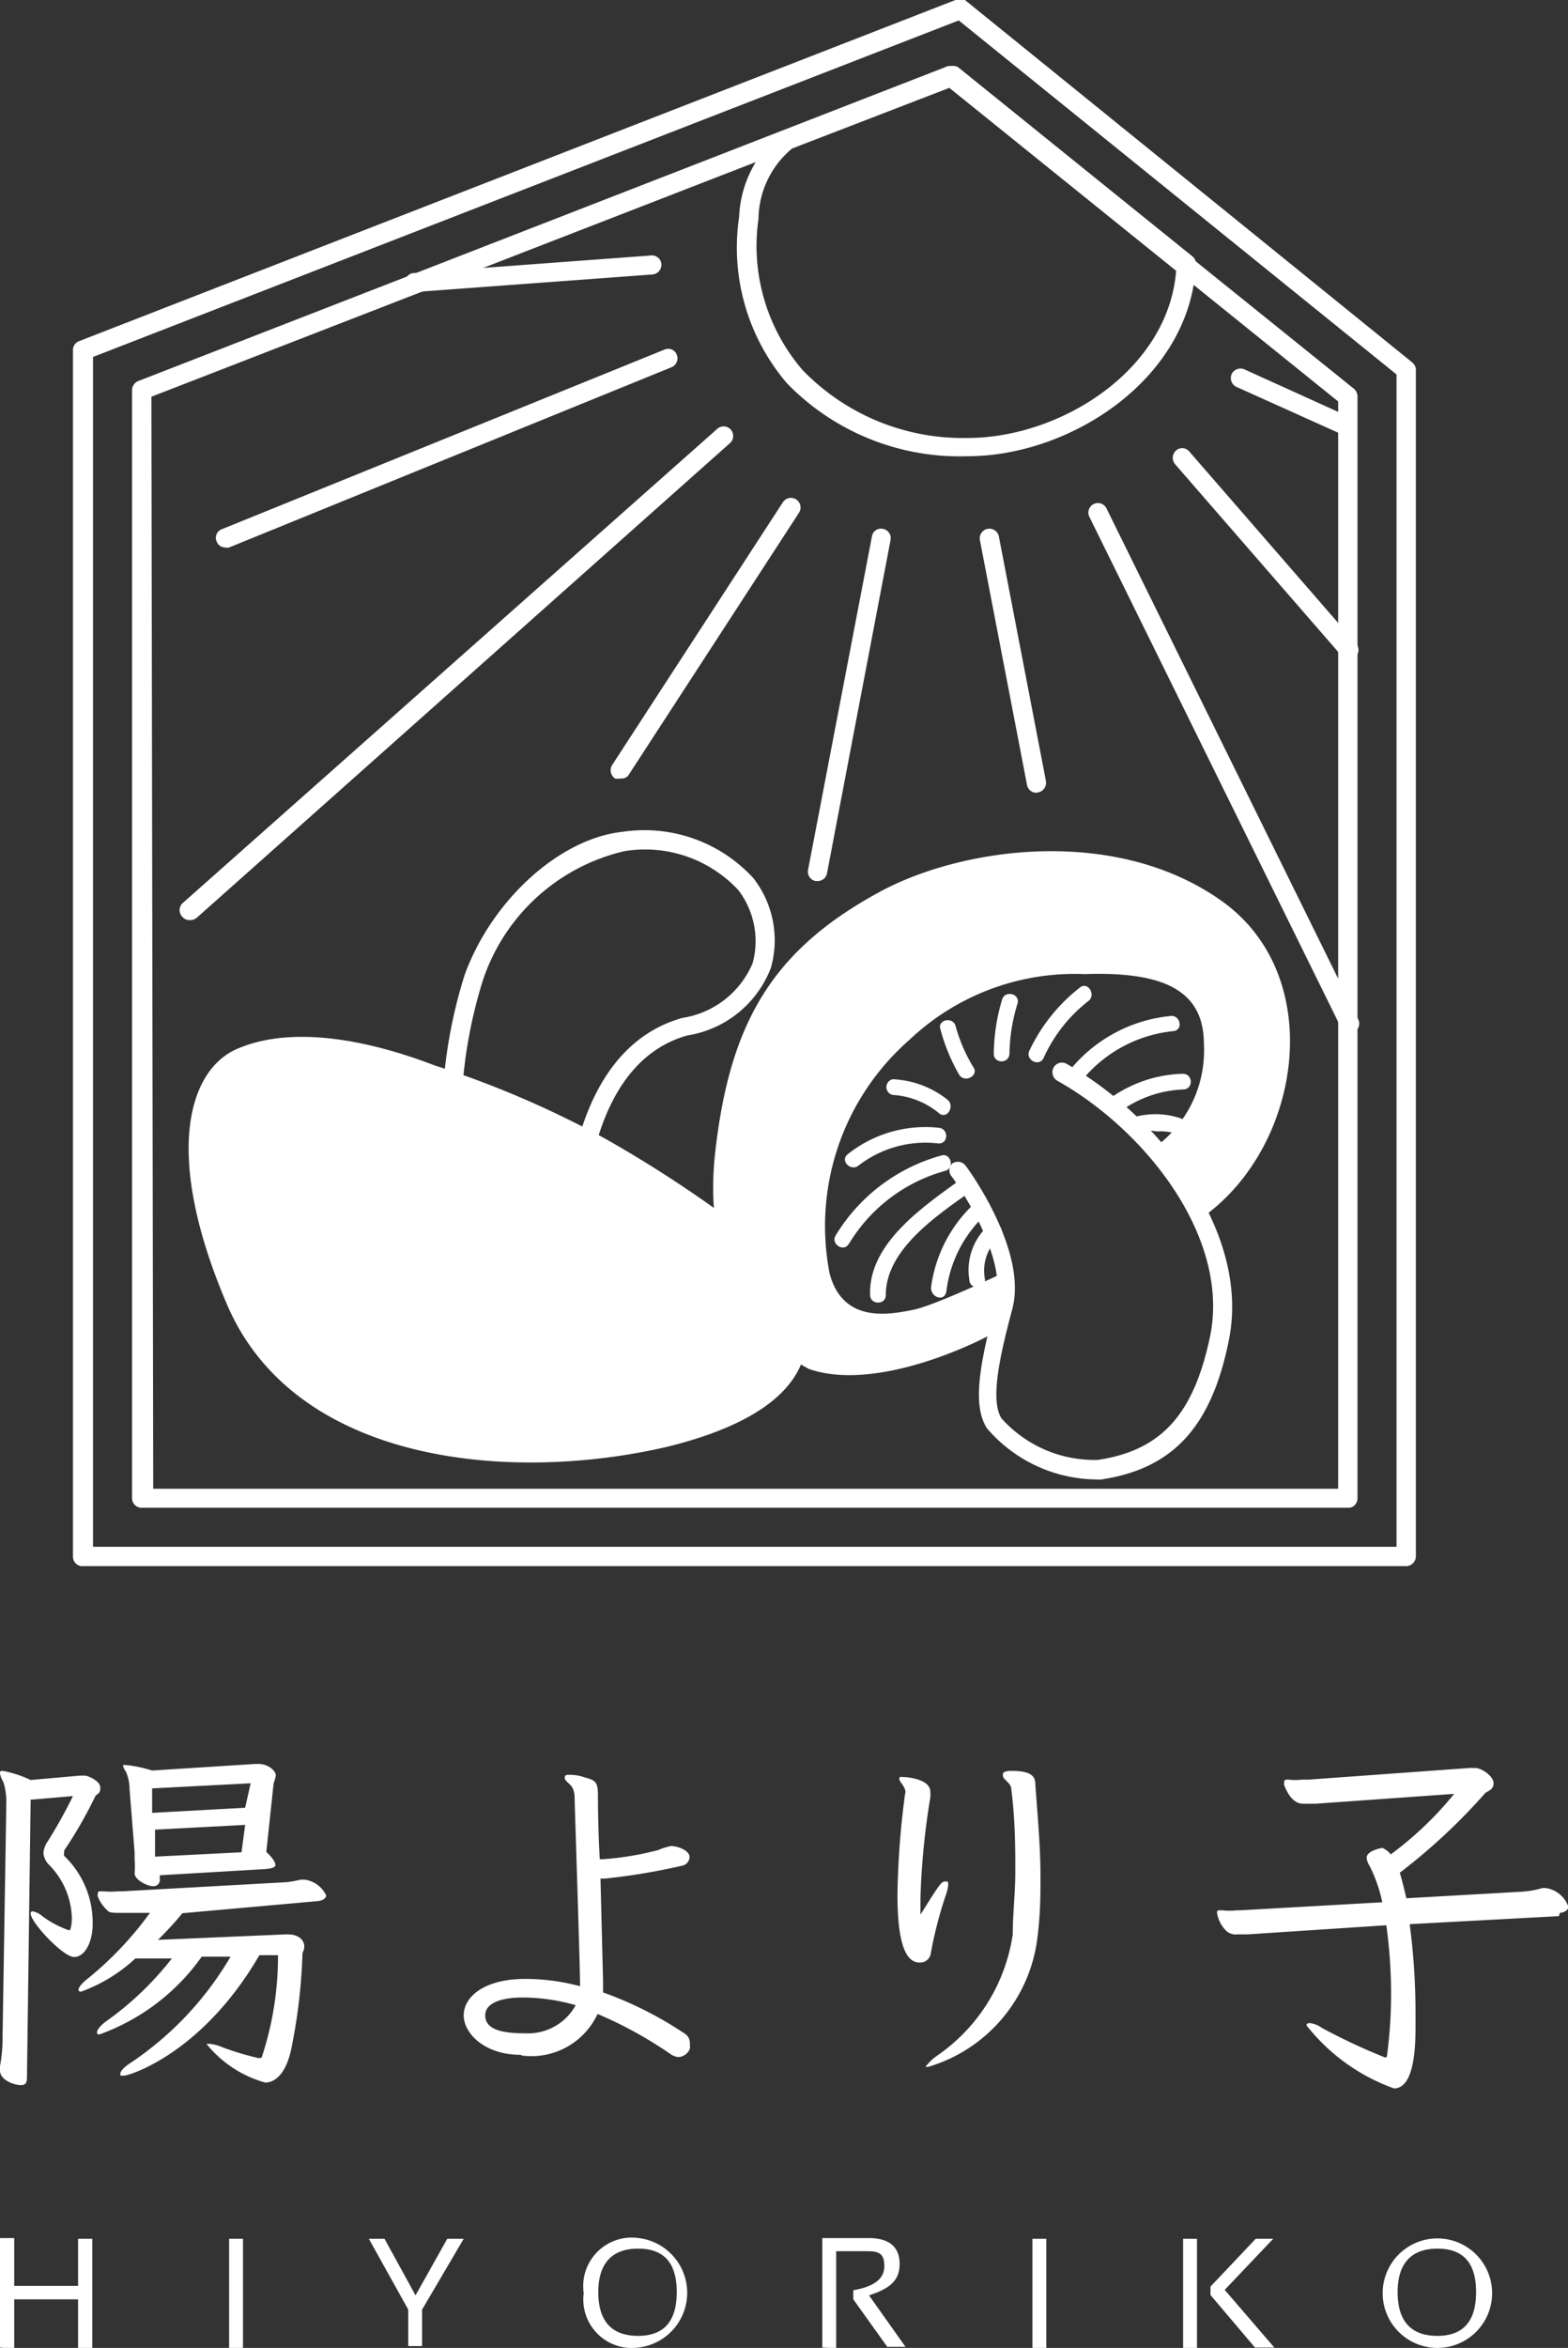
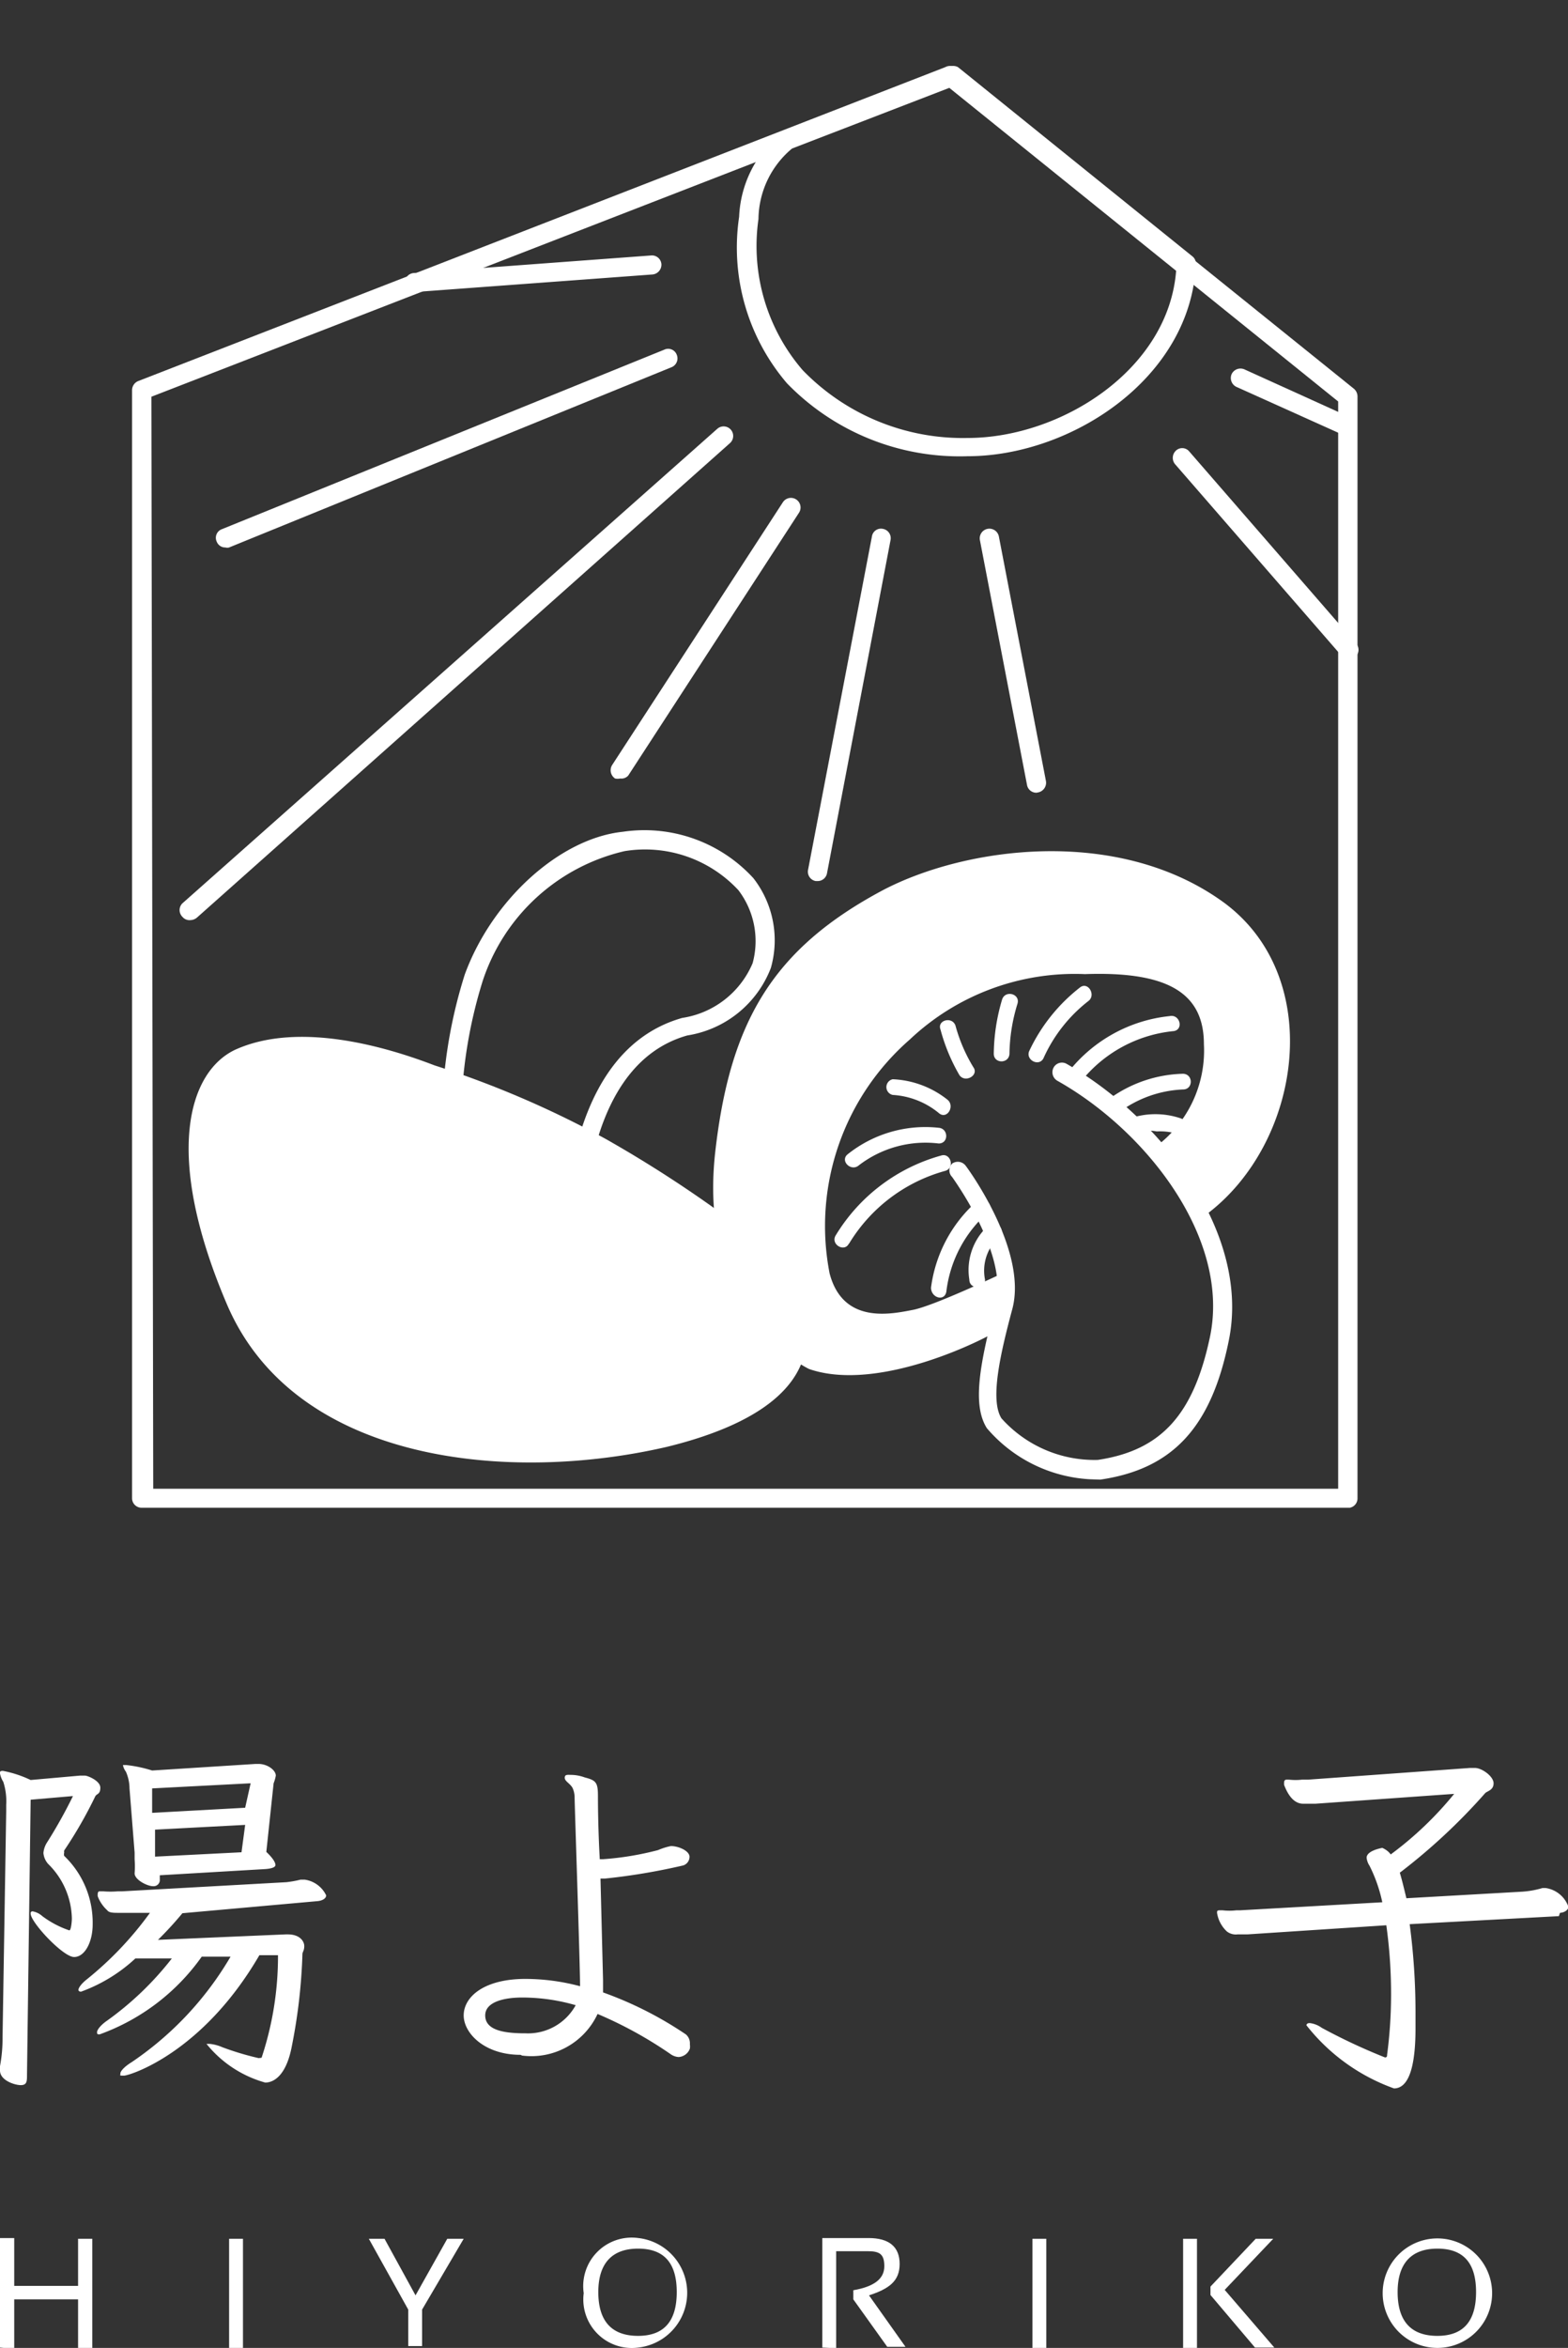
<svg xmlns="http://www.w3.org/2000/svg" data-bbox="0 -0.036 42.99 64.396" viewBox="0 0 42.98 64.33" data-type="color">
  <rect x="0" y="0" width="42.98" height="64.33" fill="#333333" stroke="none" />
  <g>
    <g>
      <path d="M0 64.32v-3h.39v1.31h1.75v-1.29h.39v3h-.39V63H.39v1.36Z" fill="#ffffff" data-color="1" />
      <path d="M6.66 61.34v3h-.38v-3Z" fill="#ffffff" data-color="1" />
      <path d="M10.11 61.34h.43l.85 1.55.87-1.55h.45l-1.14 1.94v1h-.38v-1Z" fill="#ffffff" data-color="1" />
      <path d="M16 62.83a1.33 1.33 0 0 1 1.5-1.51 1.51 1.51 0 0 1 0 3 1.33 1.33 0 0 1-1.5-1.49ZM17.49 64c.71 0 1.06-.4 1.06-1.2s-.35-1.19-1.06-1.19-1.09.4-1.09 1.19.36 1.2 1.09 1.2Z" fill="#ffffff" data-color="1" />
      <path d="M22.54 64.32v-3h1.27c.56 0 .85.24.85.71s-.29.68-.84.86l1 1.41h-.5l-.93-1.3v-.25c.57-.1.85-.31.85-.66s-.15-.41-.47-.41h-.85v2.66Z" fill="#ffffff" data-color="1" />
      <path d="M28.68 61.34v3h-.38v-3Z" fill="#ffffff" data-color="1" />
      <path d="M32.81 61.34v3h-.38v-3Zm2.09 0-1.33 1.4 1.36 1.58h-.53l-1.22-1.44v-.23l1.24-1.31Z" fill="#ffffff" data-color="1" />
      <path d="M37.9 62.83a1.49 1.49 0 1 1 3 0 1.49 1.49 0 1 1-3 0ZM39.4 64c.71 0 1.06-.4 1.06-1.2s-.35-1.19-1.06-1.19-1.09.4-1.09 1.19.36 1.2 1.09 1.2Z" fill="#ffffff" data-color="1" />
      <path d="M.17 49.63v-.18a1.72 1.72 0 0 0-.08-.63.65.65 0 0 1-.09-.23c0-.05 0-.07.08-.07a3.1 3.1 0 0 1 .76.25l1.35-.12h.14c.07 0 .42.14.42.33s-.1.16-.14.24a11.82 11.82 0 0 1-.85 1.48.14.14 0 0 0 0 .06.14.14 0 0 0 0 .09 2.53 2.53 0 0 1 .78 1.88c0 .47-.21.89-.51.89S.84 52.67.84 52.43a.05.05 0 0 1 .06-.06.54.54 0 0 1 .26.13 2.65 2.65 0 0 0 .74.39c.05 0 .07-.26.07-.32a2.15 2.15 0 0 0-.65-1.5.52.52 0 0 1-.13-.3.63.63 0 0 1 .1-.29A13.44 13.44 0 0 0 2 49.21l-1.16.1-.1 7.54c0 .17 0 .28-.17.28S0 57 0 56.73v-.12a4.15 4.15 0 0 0 .07-.79Zm7 6.75a8.8 8.8 0 0 0 .45-2.81h-.51c-1.57 2.7-3.57 3.3-3.71 3.3s-.1 0-.1-.06.1-.18.31-.31a8.93 8.93 0 0 0 2.71-2.89h-.79a5.87 5.87 0 0 1-2.8 2.13c-.05 0-.07 0-.07-.06s.09-.19.28-.32a8.55 8.55 0 0 0 1.77-1.7h-1a4.38 4.38 0 0 1-1.49.91s-.07 0-.07-.05.07-.16.22-.28a9.41 9.41 0 0 0 1.74-1.83h-.84c-.16 0-.28 0-.33-.07a1 1 0 0 1-.26-.38.28.28 0 0 1 0-.08s0-.06.05-.06h.1a2.5 2.5 0 0 0 .4 0h.12l4.5-.25a2.92 2.92 0 0 0 .39-.07h.11a.77.77 0 0 1 .59.43c0 .09-.11.15-.25.16L5 52.42a9.68 9.68 0 0 1-.67.73l3.5-.15h.06c.33 0 .45.19.45.32s-.05.16-.05.22A15.21 15.21 0 0 1 8 56.06c-.15.8-.49 1-.73 1A3.15 3.15 0 0 1 5.66 56s0 0 .09 0a1.13 1.13 0 0 1 .34.09 7.78 7.78 0 0 0 1 .3Zm-2.79-5v.11a.17.17 0 0 1-.18.19c-.17 0-.51-.18-.51-.35a2.66 2.66 0 0 0 0-.39v-.18L3.55 49a1.15 1.15 0 0 0-.1-.46.42.42 0 0 1-.08-.18s0 0 .09 0a3.67 3.67 0 0 1 .71.15L7 48.33h.09c.24 0 .47.17.47.32a1.05 1.05 0 0 1-.06.21l-.2 1.88c.18.17.25.29.25.36s-.14.1-.27.11Zm2.49-2.52-2.7.14v.67l2.55-.14ZM6.72 50l-2.47.13v.74l2.37-.12Z" fill="#ffffff" data-color="1" />
      <path d="M14.27 56.3c-1 0-1.56-.6-1.56-1.08 0-.51.56-1 1.69-1a5.83 5.83 0 0 1 1.5.2c0-.61-.15-5-.15-5.2a.65.65 0 0 0-.05-.22c-.06-.13-.22-.19-.22-.29s.08-.08.19-.08a1.13 1.13 0 0 1 .36.07c.31.08.36.14.36.51 0 .1 0 .84.05 1.73h.09a8.18 8.18 0 0 0 1.51-.25 1.73 1.73 0 0 1 .35-.11c.2 0 .49.12.51.28a.25.25 0 0 1-.17.25 17.32 17.32 0 0 1-2.14.36h-.13l.07 2.79v.33a10.14 10.14 0 0 1 2.27 1.15.32.32 0 0 1 .11.27.43.43 0 0 1 0 .12.35.35 0 0 1-.31.23.42.42 0 0 1-.22-.08 11.21 11.21 0 0 0-2-1.1 2 2 0 0 1-2.07 1.14Zm.12-.59a1.49 1.49 0 0 0 1.39-.77 5.27 5.27 0 0 0-1.41-.21h-.07c-.43 0-1 .1-1 .49s.47.48 1 .49Z" fill="#ffffff" data-color="1" />
-       <path d="M24.82 49.11c0-.16-.17-.29-.17-.37s.06-.05.13-.05.72.05.72.4a.9.9 0 0 1 0 .16 20.49 20.49 0 0 0-.27 2.75v.46c.49-.78.57-.91.67-.91s.09 0 .09.11a1.09 1.09 0 0 1-.06.25 11.31 11.31 0 0 0-.42 1.63.29.29 0 0 1-.31.23c-.42 0-.6-.67-.6-1.87a23.12 23.12 0 0 1 .21-2.76Zm2.67-.5c0-.07.12-.09.24-.09.6 0 .65.19.65.39.08 1.05.14 1.76.14 2.51 0 .49 0 1-.08 1.64a4.22 4.22 0 0 1-3 3.57h-.07s.13-.19.35-.33a4.9 4.9 0 0 0 2.04-3.3c0-.56.07-1.12.07-1.72s0-1.41-.11-2.26c0-.17-.23-.26-.23-.37Z" fill="#ffffff" data-color="1" />
      <path d="m42.73 52.5-4.09.22a18.36 18.36 0 0 1 .16 2.4v.46c0 .84-.12 1.64-.59 1.64a5.34 5.34 0 0 1-2.4-1.73s0-.06.09-.06a.7.7 0 0 1 .33.13 16.25 16.25 0 0 0 1.73.81.05.05 0 0 0 .06-.06 12.58 12.58 0 0 0 .11-1.64 13.56 13.56 0 0 0-.13-1.92l-3.81.25h-.27a.4.4 0 0 1-.29-.08.88.88 0 0 1-.27-.51c0-.05 0-.07.08-.07h.07a1.58 1.58 0 0 0 .38 0H34l3.89-.22a4.12 4.12 0 0 0-.35-1 .49.49 0 0 1-.08-.22c0-.2.43-.27.43-.27s.15.06.23.18a9.57 9.57 0 0 0 1.74-1.66l-3.8.27h-.34c-.31 0-.46-.36-.52-.51a.51.51 0 0 1 0-.09s0-.06.07-.06h.06a1.59 1.59 0 0 0 .36 0h.17l4.43-.32h.14c.19 0 .51.23.51.42s-.17.21-.23.27a16.33 16.33 0 0 1-2.34 2.18c.06.2.12.45.18.7l3.17-.18a2.52 2.52 0 0 0 .56-.1h.09a.78.78 0 0 1 .62.51c0 .09-.1.16-.23.17Z" fill="#ffffff" data-color="1" />
-       <path d="M24.28 35.48c0-1.25 1.42-2.19 2.32-2.83.22-.16 0-.54-.22-.37-1 .73-2.58 1.76-2.53 3.2 0 .28.44.28.43 0Z" fill="#ffffff" data-color="1" />
      <path d="M26.77 32.92a3.81 3.81 0 0 0-1.25 2.36c0 .28.37.39.42.11a3.42 3.42 0 0 1 1.13-2.16c.22-.18-.09-.49-.3-.31Z" fill="#ffffff" data-color="1" />
      <path d="M27.09 33.58a1.64 1.64 0 0 0-.52 1.48c0 .28.45.28.43 0a1.24 1.24 0 0 1 .39-1.17c.21-.18-.09-.49-.3-.31Z" fill="#ffffff" data-color="1" />
      <path d="M23.27 34.08a4.46 4.46 0 0 1 2.64-2c.27-.08.15-.5-.11-.42a4.91 4.91 0 0 0-2.9 2.2c-.13.24.25.46.37.21Z" fill="#ffffff" data-color="1" />
      <path d="M23.54 31.93a3 3 0 0 1 2.19-.6c.28 0 .27-.41 0-.43a3.41 3.41 0 0 0-2.5.73c-.21.18.1.48.31.3Z" fill="#ffffff" data-color="1" />
      <path d="M24.47 30a2.19 2.19 0 0 1 1.28.51c.22.16.43-.21.22-.38a2.59 2.59 0 0 0-1.5-.56.22.22 0 0 0 0 .43Z" fill="#ffffff" data-color="1" />
      <path d="M25.78 28.21a5.08 5.08 0 0 0 .52 1.25c.16.22.54 0 .38-.22a4.41 4.41 0 0 1-.49-1.14c-.09-.26-.51-.15-.41.11Z" fill="#ffffff" data-color="1" />
      <path d="M28.6 29a4.12 4.12 0 0 1 1.23-1.57c.22-.16 0-.54-.22-.38a4.78 4.78 0 0 0-1.39 1.73c-.13.25.25.46.38.22Z" fill="#ffffff" data-color="1" />
      <path d="M27.67 28.87a4.85 4.85 0 0 1 .22-1.37c.08-.27-.33-.38-.42-.12a5.38 5.38 0 0 0-.23 1.49c0 .28.42.28.43 0Z" fill="#ffffff" data-color="1" />
      <path d="M29.69 29.56a3.71 3.71 0 0 1 2.49-1.31c.27-.05.16-.47-.12-.41a4.06 4.06 0 0 0-2.75 1.5c-.12.24.24.46.38.22Z" fill="#ffffff" data-color="1" />
      <path d="M30.68 30.47a3.15 3.15 0 0 1 1.75-.62c.28 0 .28-.42 0-.43a3.58 3.58 0 0 0-2 .67c-.24.15 0 .52.21.38Z" fill="#ffffff" data-color="1" />
      <path d="M31.2 31a1.45 1.45 0 0 1 .51 0 1.63 1.63 0 0 1 .54.06c.26.09.38-.33.11-.42a2.17 2.17 0 0 0-1.38 0c-.25.11 0 .48.22.37Z" fill="#ffffff" data-color="1" />
      <path d="M24.94 28.48a6.78 6.78 0 0 0-2.2 6.41c.37 1.41 1.7 1.11 2.28 1s2.45-1 2.45-1 .28 1.29-.08 1.54-3.3 1.74-5.21 1.08c0 0-3.06-1.41-2.58-5.9.4-3.61 1.58-5.61 4.6-7.22 2.27-1.19 6.4-1.75 9.28.29s2.22 6.63-.42 8.6c-.6-.8-1-1.35-1.41-1.84A3.28 3.28 0 0 0 33 28.61c0-1.41-1-2-3.26-1.92a6.58 6.58 0 0 0-4.8 1.79Z" fill="#ffffff" data-color="1" />
-       <path d="M38.55 42.91H2.29a.26.26 0 0 1-.29-.27V9.6a.26.26 0 0 1 .16-.25L26.19 0a.25.25 0 0 1 .26 0l12.26 9.93a.26.26 0 0 1 .1.2v32.51a.27.27 0 0 1-.26.27Zm-36-.53h35.73V10.26l-12-9.7L2.55 9.78Z" fill="#ffffff" data-color="1" />
      <path d="M37 41.31H3.88a.26.26 0 0 1-.26-.26V10.69a.27.27 0 0 1 .17-.25l22.12-8.6a.27.27 0 0 1 .26 0l10.94 8.81a.28.28 0 0 1 .1.21v30.19a.26.26 0 0 1-.21.26Zm-32.8-.52h32.48V11L26 2.39 4.15 10.87Z" fill="#ffffff" data-color="1" />
      <path d="M26.52 12.5a6.59 6.59 0 0 1-4.95-2 5.72 5.72 0 0 1-1.31-4.56 3.12 3.12 0 0 1 1.16-2.3h.07L26 1.84a.27.27 0 0 1 .26 0l6.42 5.18a.25.25 0 0 1 .1.21c-.13 3.12-3.41 5.27-6.26 5.27Zm-4.81-8.43A2.55 2.55 0 0 0 20.79 6 5.21 5.21 0 0 0 22 10.14 6.11 6.11 0 0 0 26.52 12c2.57 0 5.52-1.88 5.72-4.6l-6.2-5Z" fill="#ffffff" data-color="1" />
      <path d="M11.36 8a.26.26 0 0 1 0-.52L17.84 7a.26.26 0 0 1 .29.24.27.27 0 0 1-.24.28l-6.5.48Z" fill="#ffffff" data-color="1" />
      <path d="M17 21.33a.33.33 0 0 1-.14 0 .27.27 0 0 1-.08-.37l4.68-7.2a.26.26 0 0 1 .44.29l-4.68 7.2a.25.25 0 0 1-.22.08Z" fill="#ffffff" data-color="1" />
      <path d="M28.41 21.72a.26.26 0 0 1-.26-.22l-1.29-6.7a.26.26 0 0 1 .52-.1l1.29 6.7a.27.27 0 0 1-.21.31Z" fill="#ffffff" data-color="1" />
      <path d="M37 18.09a.25.25 0 0 1-.2-.09l-4.58-5.27a.27.27 0 0 1 0-.37.25.25 0 0 1 .37 0l4.57 5.26a.26.26 0 0 1 0 .37.23.23 0 0 1-.16.1Z" fill="#ffffff" data-color="1" />
-       <path d="M37 28.31a.28.28 0 0 1-.24-.15l-6.9-14a.26.26 0 0 1 .12-.35.26.26 0 0 1 .35.12l6.9 14a.26.26 0 0 1-.12.35.23.23 0 0 1-.11.03Z" fill="#ffffff" data-color="1" />
      <path d="M36.8 11.86h-.11l-2.8-1.26a.27.27 0 0 1-.13-.35.27.27 0 0 1 .35-.13l2.8 1.27a.25.25 0 0 1 .13.34.26.26 0 0 1-.24.13Z" fill="#ffffff" data-color="1" />
      <path d="M6.18 15a.25.25 0 0 1-.24-.16.25.25 0 0 1 .14-.34l12.13-4.92a.25.25 0 0 1 .34.14.26.26 0 0 1-.14.34L6.28 15a.18.18 0 0 1-.1 0Z" fill="#ffffff" data-color="1" />
      <path d="M5.22 25.21a.25.25 0 0 1-.22-.09.26.26 0 0 1 0-.37l14.66-13a.26.26 0 0 1 .35.39l-14.61 13a.29.29 0 0 1-.18.07Z" fill="#ffffff" data-color="1" />
      <path d="M22.41 24.14h-.05a.26.26 0 0 1-.21-.31l1.75-9.13a.25.25 0 0 1 .3-.21.26.26 0 0 1 .21.31l-1.74 9.12a.26.26 0 0 1-.26.22Z" fill="#ffffff" data-color="1" />
      <path d="M29.87 40.53a4 4 0 0 1-2.82-1.4c-.39-.62-.22-1.68.24-3.41.36-1.35-1.18-3.45-1.19-3.47a.26.26 0 0 1 0-.37.27.27 0 0 1 .37.06c.07.09 1.7 2.32 1.28 3.92-.33 1.23-.62 2.49-.3 3A3.42 3.42 0 0 0 30.09 40c1.74-.26 2.63-1.24 3.08-3.39.55-2.69-1.75-5.63-4.19-7a.27.27 0 0 1-.1-.36.26.26 0 0 1 .36-.1c2.6 1.49 5.05 4.65 4.44 7.59-.48 2.37-1.54 3.51-3.52 3.8Z" fill="#ffffff" data-color="1" />
      <path d="M15.73 34.94a.26.26 0 0 1-.26-.25c0-.24-.3-5.8 3.23-6.8a2.5 2.5 0 0 0 1.93-1.5 2.3 2.3 0 0 0-.39-2 3.49 3.49 0 0 0-3.12-1.07 5.37 5.37 0 0 0-3.89 3.56 13 13 0 0 0-.36 6.31.26.26 0 0 1-.52.1 13.48 13.48 0 0 1 .39-6.59c.75-2.05 2.61-3.73 4.33-3.91a4.05 4.05 0 0 1 3.58 1.27 2.77 2.77 0 0 1 .48 2.46 2.94 2.94 0 0 1-2.29 1.85c-3.12.88-2.86 6-2.85 6.26a.26.26 0 0 1-.25.28Z" fill="#ffffff" data-color="1" />
      <path d="M16.61 31.21a34 34 0 0 1 3.78 2.49c1.58 1.23 3.71 4.51-2.1 5.94-4.3 1-10.18.47-12.06-3.88-1.77-4.13-1.06-6.4.22-7 1.75-.79 4.16-.07 5.46.43a26.79 26.79 0 0 1 4.7 2.02Z" fill="#ffffff" data-color="1" />
    </g>
  </g>
</svg>